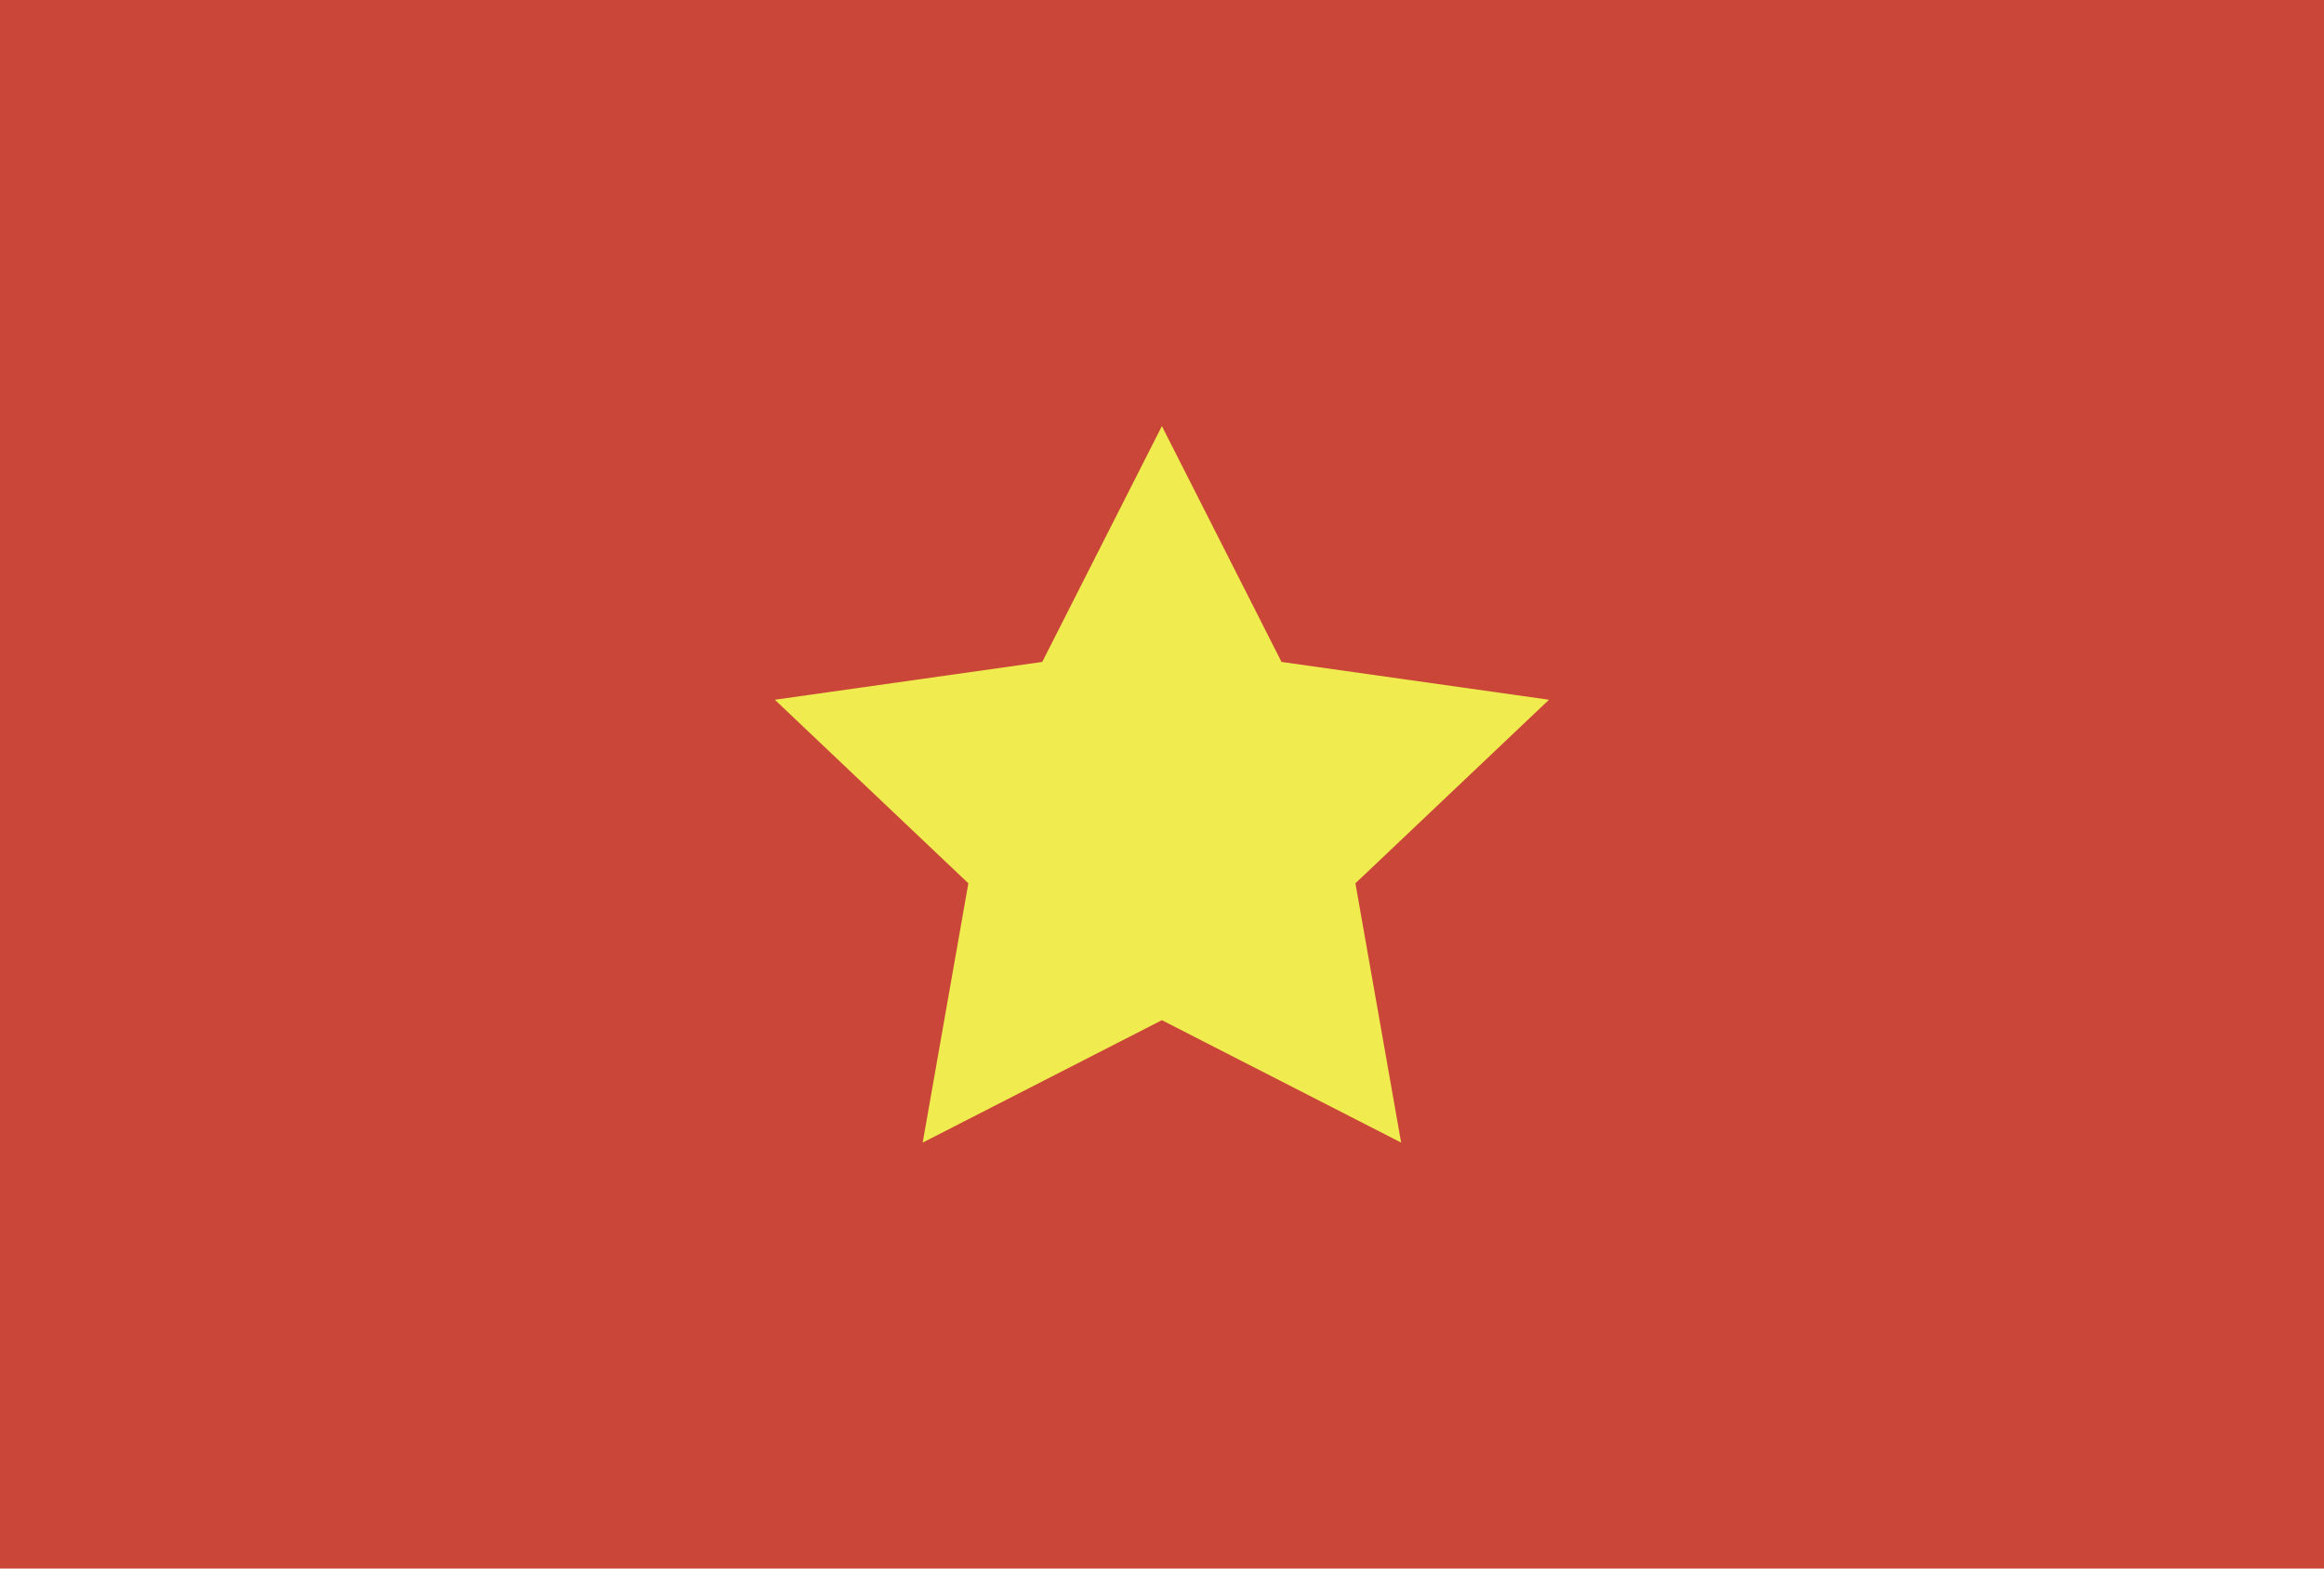
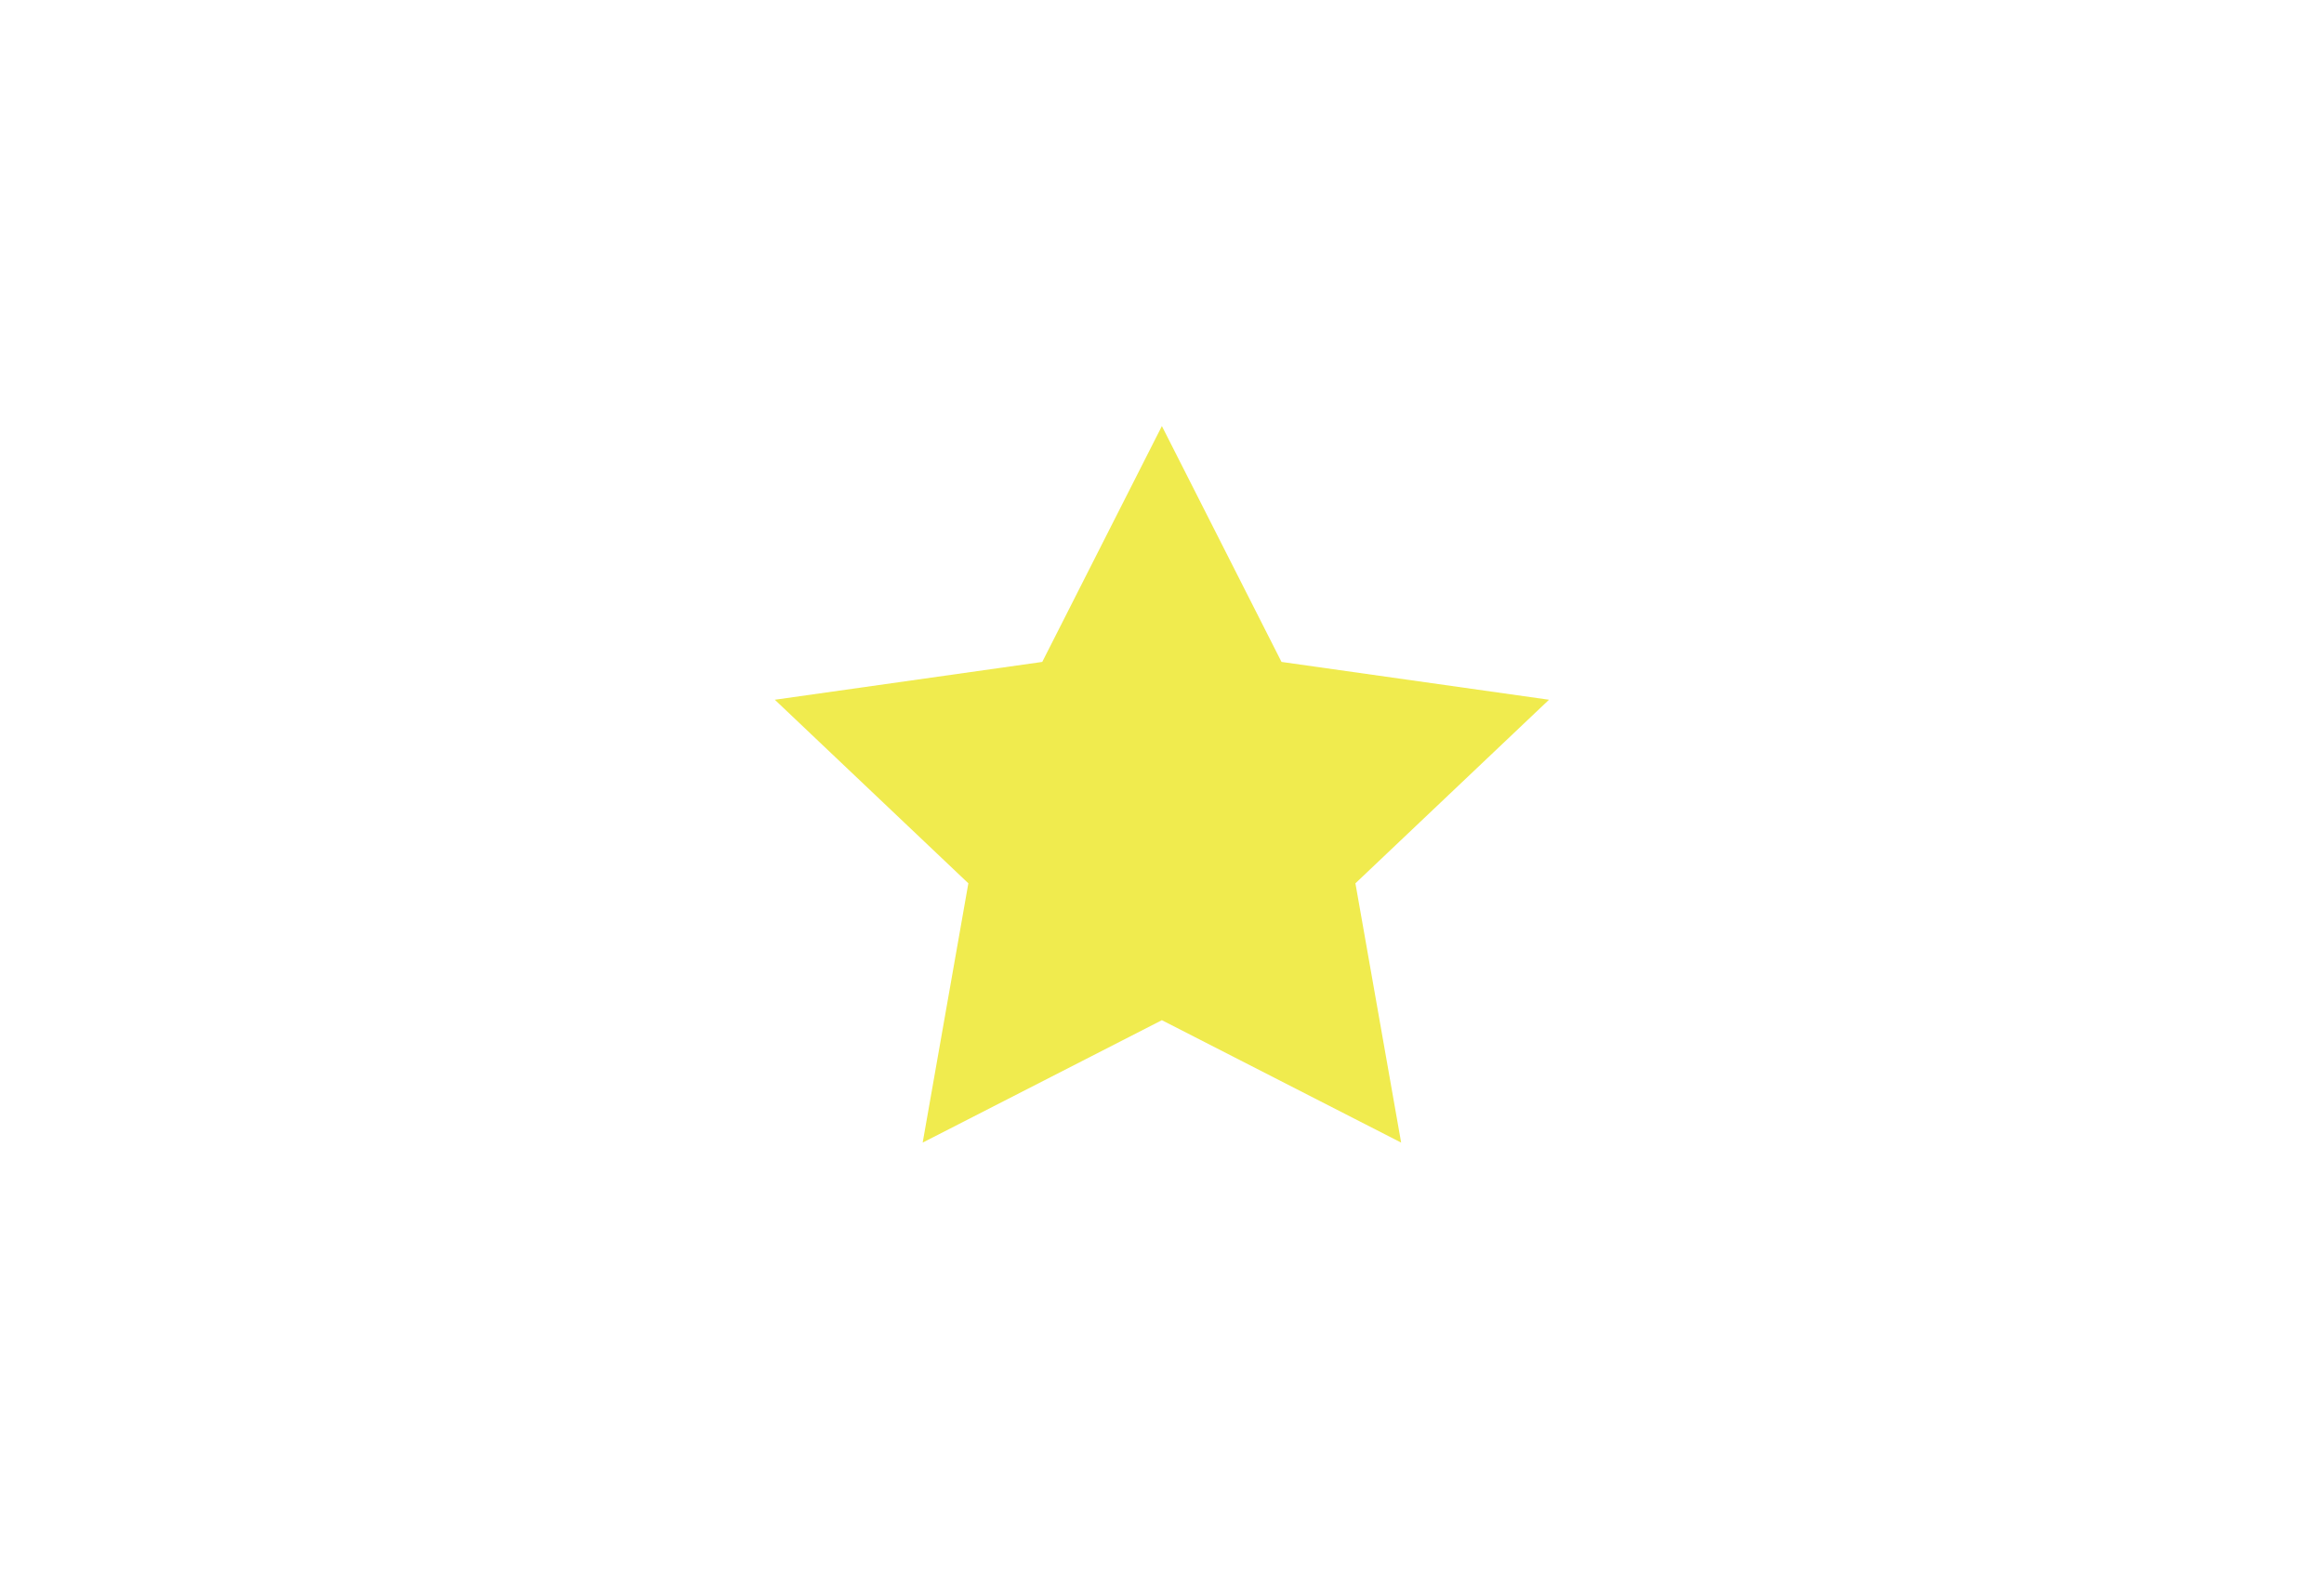
<svg xmlns="http://www.w3.org/2000/svg" width="40" height="27" viewBox="0 0 40 27" fill="none">
  <g clip-path="url(#clip0_1320_36825)">
-     <path d="M40 0H0V27H40V0Z" fill="#CA4638" />
    <path fill-rule="evenodd" clip-rule="evenodd" d="M19.998 17.561L15.881 19.668L16.667 15.205L13.336 12.045L17.939 11.394L19.998 7.334L22.057 11.394L26.661 12.045L23.329 15.205L24.116 19.668L19.998 17.561Z" fill="#F0EB4E" />
  </g>
  <defs>
    <clipPath id="clip0_1320_36825">
      <rect width="40" height="27" fill="white" />
    </clipPath>
  </defs>
</svg>